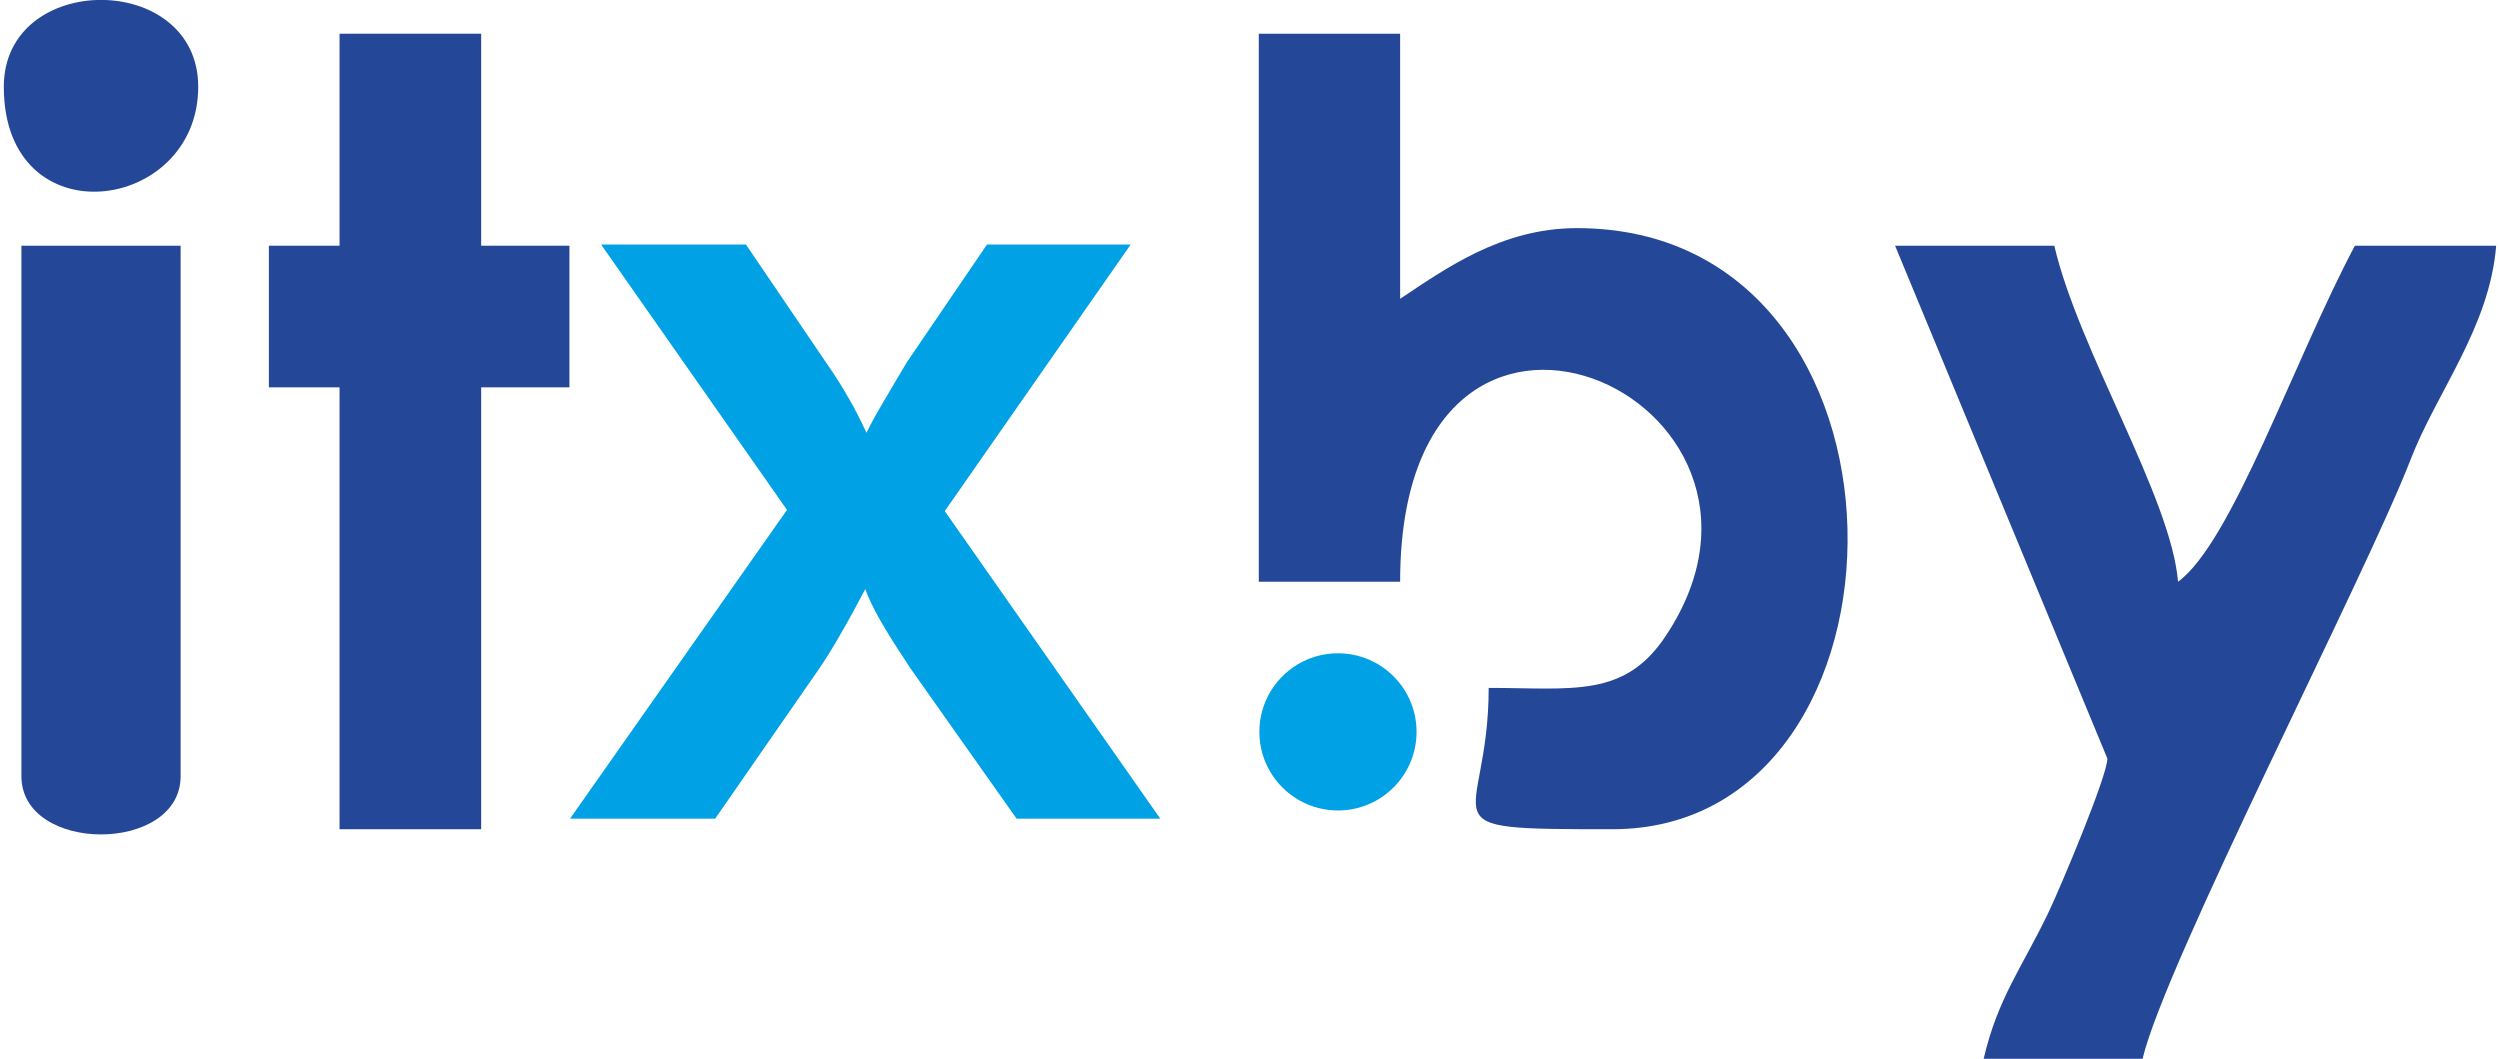
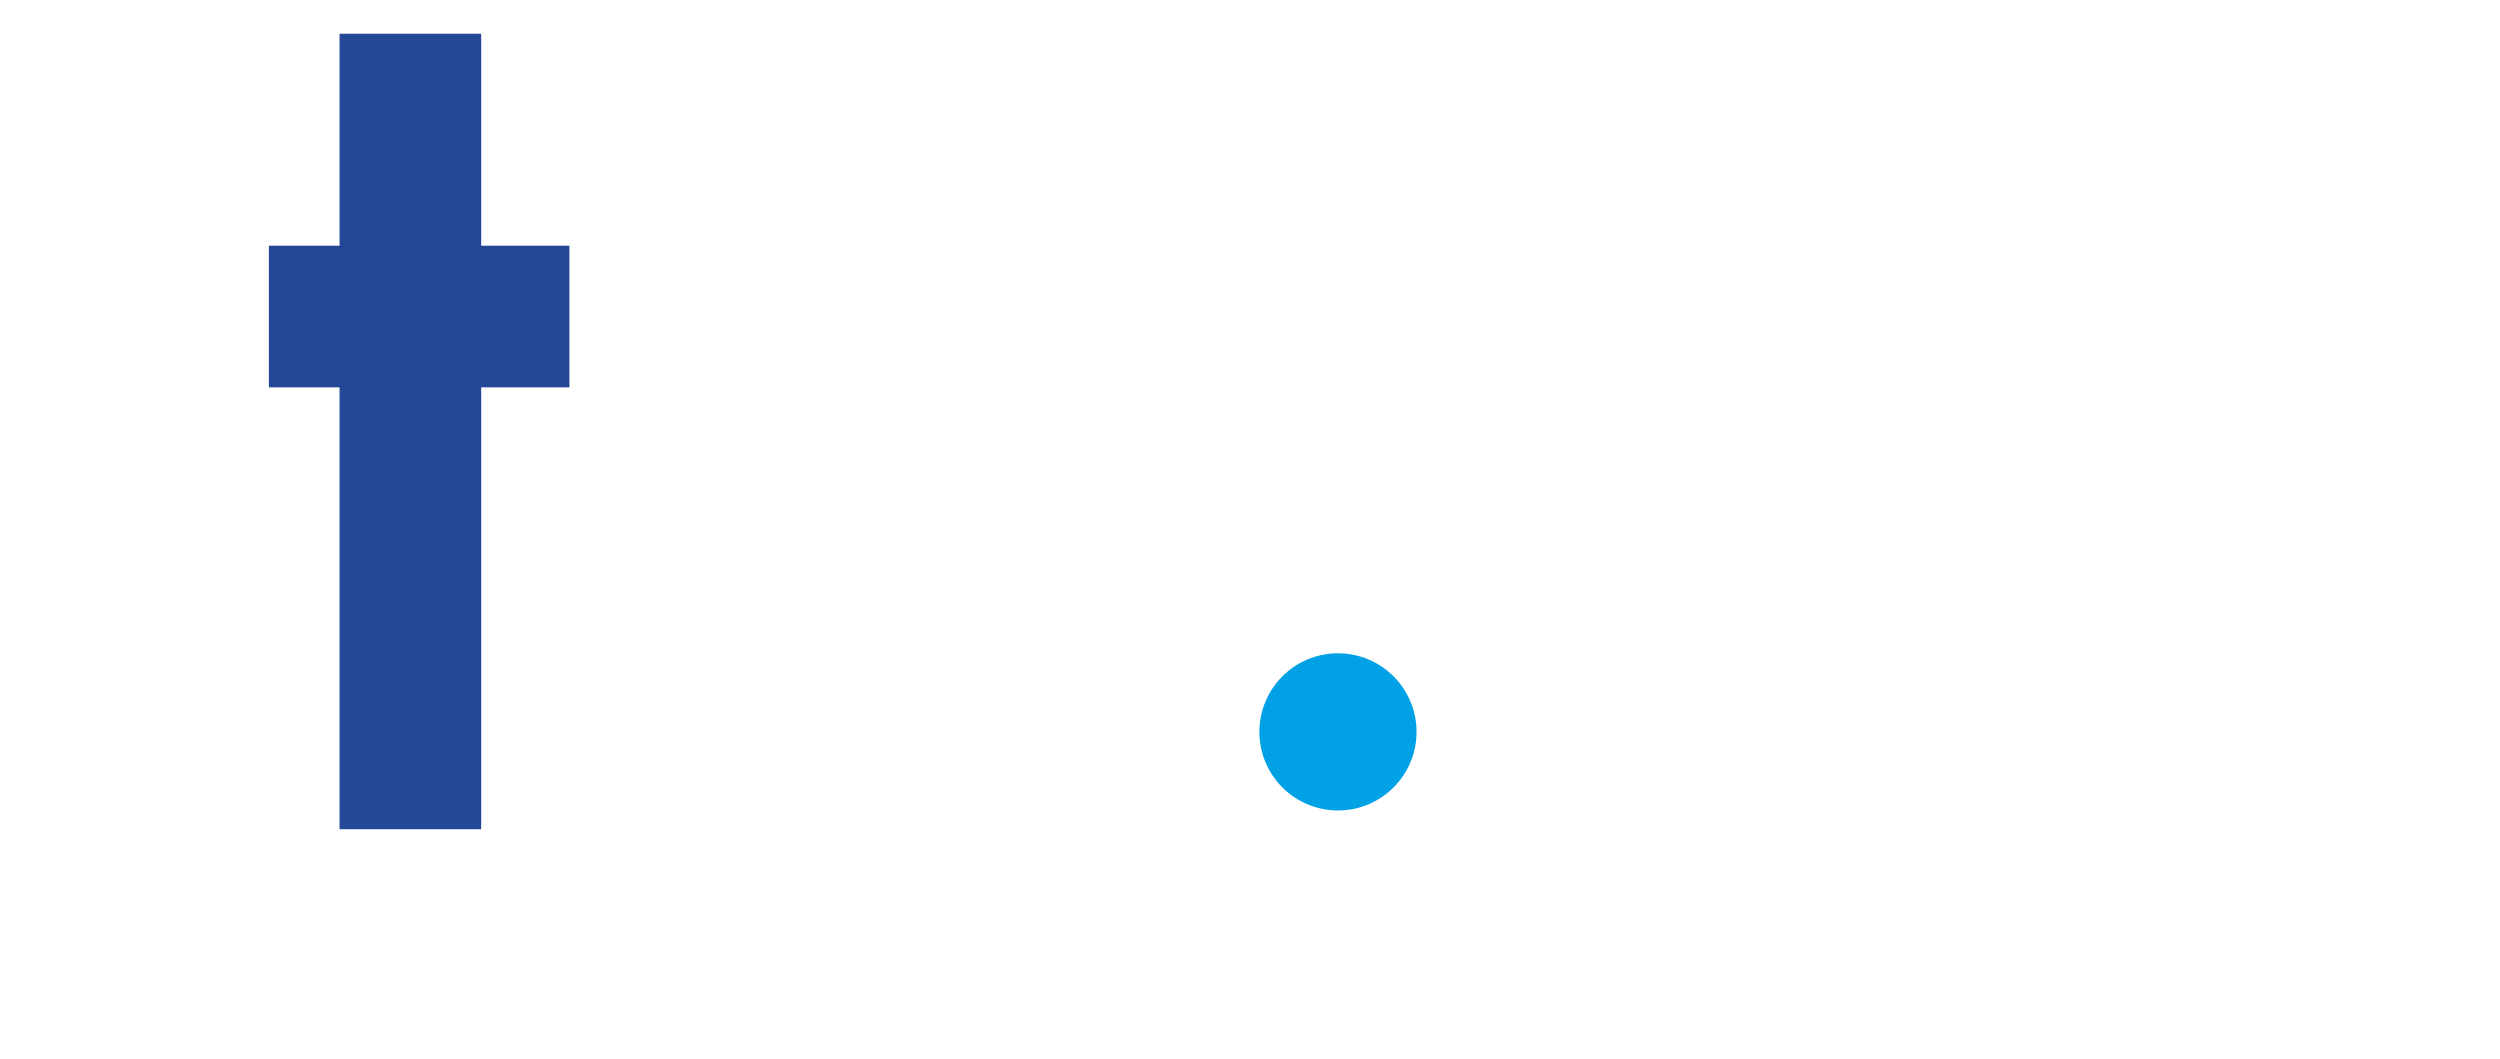
<svg xmlns="http://www.w3.org/2000/svg" xml:space="preserve" width="85px" height="36px" version="1.1" shape-rendering="geometricPrecision" text-rendering="geometricPrecision" image-rendering="optimizeQuality" fill-rule="evenodd" clip-rule="evenodd" viewBox="0 0 85 36.11">
  <g id="Слой_x0020_1">
    <g id="itx.by">
-       <path fill="#254797" d="M42.8 19.84l4.82 0c0,-12.79 14.46,-6.31 9.07,1.83 -1.41,2.15 -3.2,1.79 -6.05,1.79 0,4.77 -2.45,4.82 4.22,4.82 10.8,0 10.98,-20.5 -1.21,-20.5 -2.58,0 -4.49,1.39 -6.03,2.41l0 -9.04 -4.82 0 0 18.69z" />
-       <path fill="#254797" d="M71.74 25.87c0,0.59 -1.6,4.39 -2,5.23 -0.92,1.92 -1.73,2.92 -2.22,5.01l5.42 0c0.76,-3.23 7.6,-16.46 9.13,-20.41 0.89,-2.32 2.7,-4.52 2.93,-7.32l-4.82 0c-2.1,3.96 -4.19,10.11 -6.03,11.46 -0.24,-2.89 -3.39,-7.89 -4.22,-11.46l-5.43 0 7.24 17.49z" />
-       <path fill="#00A1E5" fill-rule="nonzero" d="M24.26 27.92l-4.95 0 7.4 -10.53 -6.34 -9.05 4.94 0 2.75 4.05c0.29,0.41 0.54,0.82 0.76,1.2 0.22,0.38 0.42,0.78 0.6,1.17 0.16,-0.33 0.35,-0.67 0.57,-1.04 0.21,-0.36 0.48,-0.82 0.81,-1.37l2.73 -4.01 4.9 0 -6.34 9.09 7.35 10.49 -4.9 0 -3.63 -5.14 -0.16 -0.25c-0.71,-1.06 -1.17,-1.87 -1.37,-2.44 -0.28,0.53 -0.54,1.01 -0.8,1.46 -0.25,0.44 -0.51,0.87 -0.77,1.25l-3.55 5.12z" />
      <polygon fill="#254797" points="11.45,8.38 9.04,8.38 9.04,13.21 11.45,13.21 11.45,28.28 16.28,28.28 16.28,13.21 19.29,13.21 19.29,8.38 16.28,8.38 16.28,1.15 11.45,1.15 " />
-       <path fill="#254797" d="M0.6 26.47c0,2.65 5.43,2.65 5.43,0l0 -18.09 -5.43 0 0 18.09z" />
-       <path fill="#254797" d="M0 2.96c0,5.21 6.63,4.31 6.63,0 0,-3.95 -6.63,-3.95 -6.63,0z" />
      <circle fill="#00A1E5" cx="45.5" cy="24.96" r="2.68" />
    </g>
  </g>
</svg>